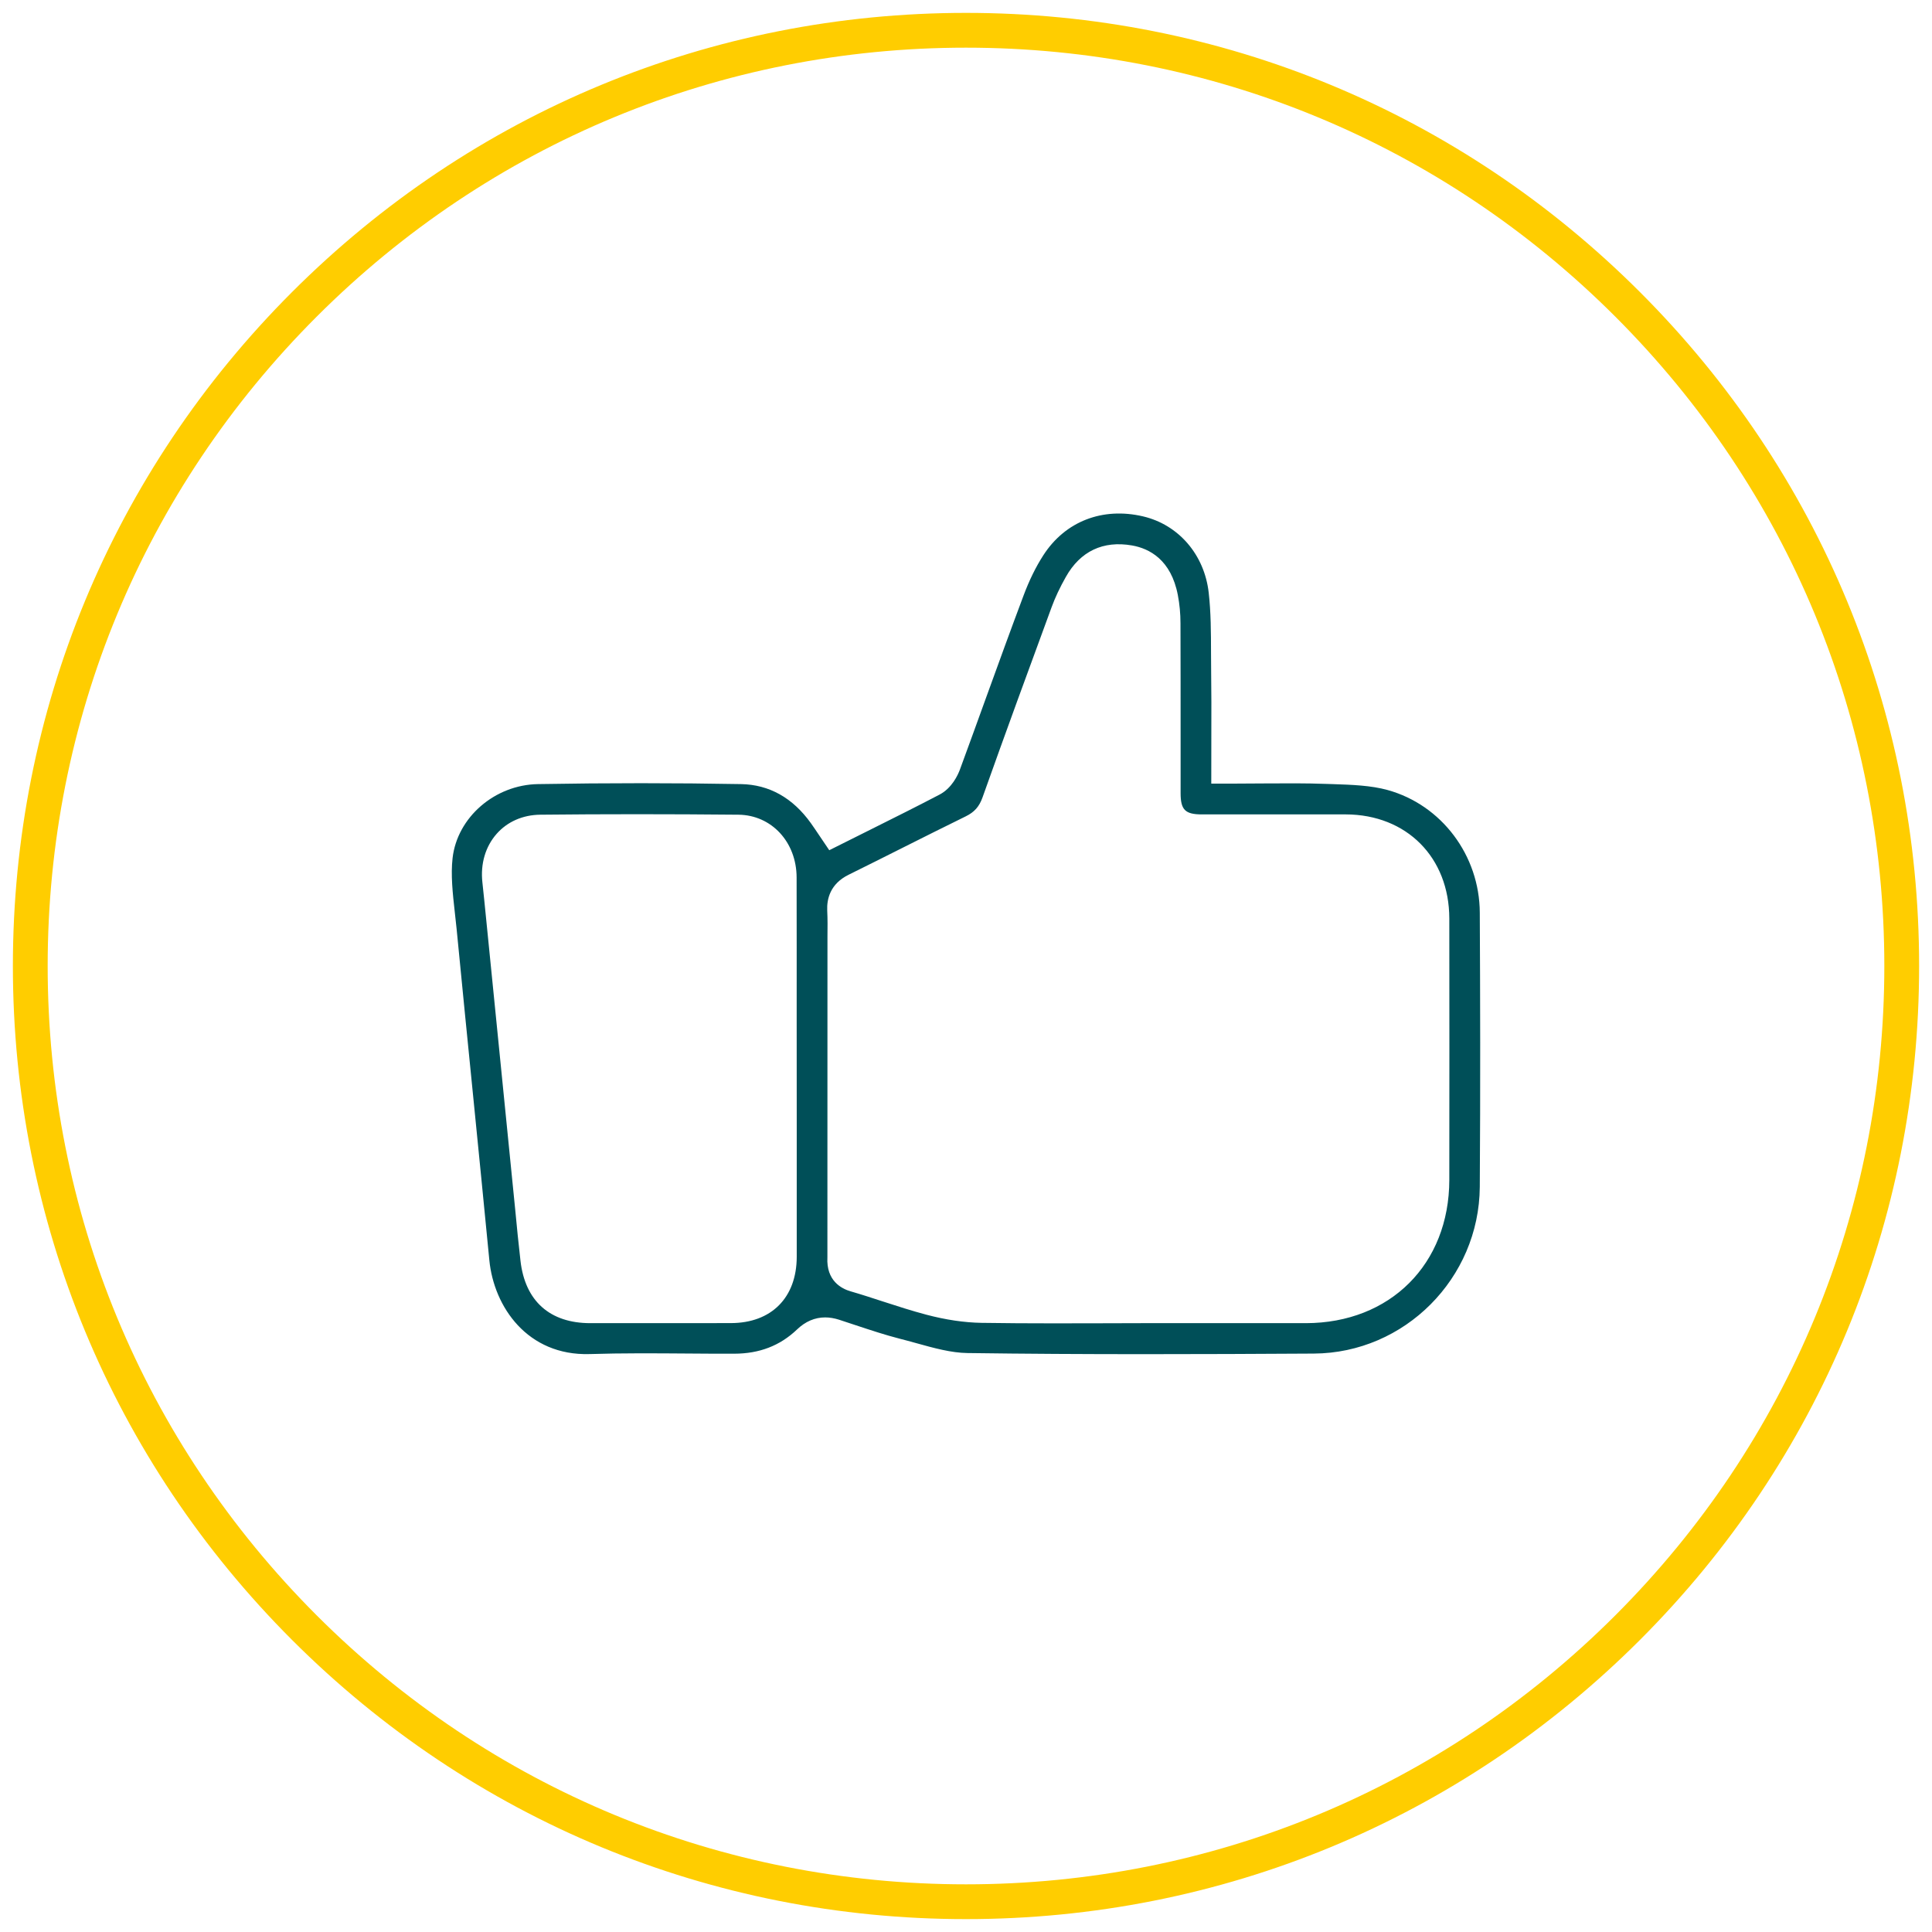
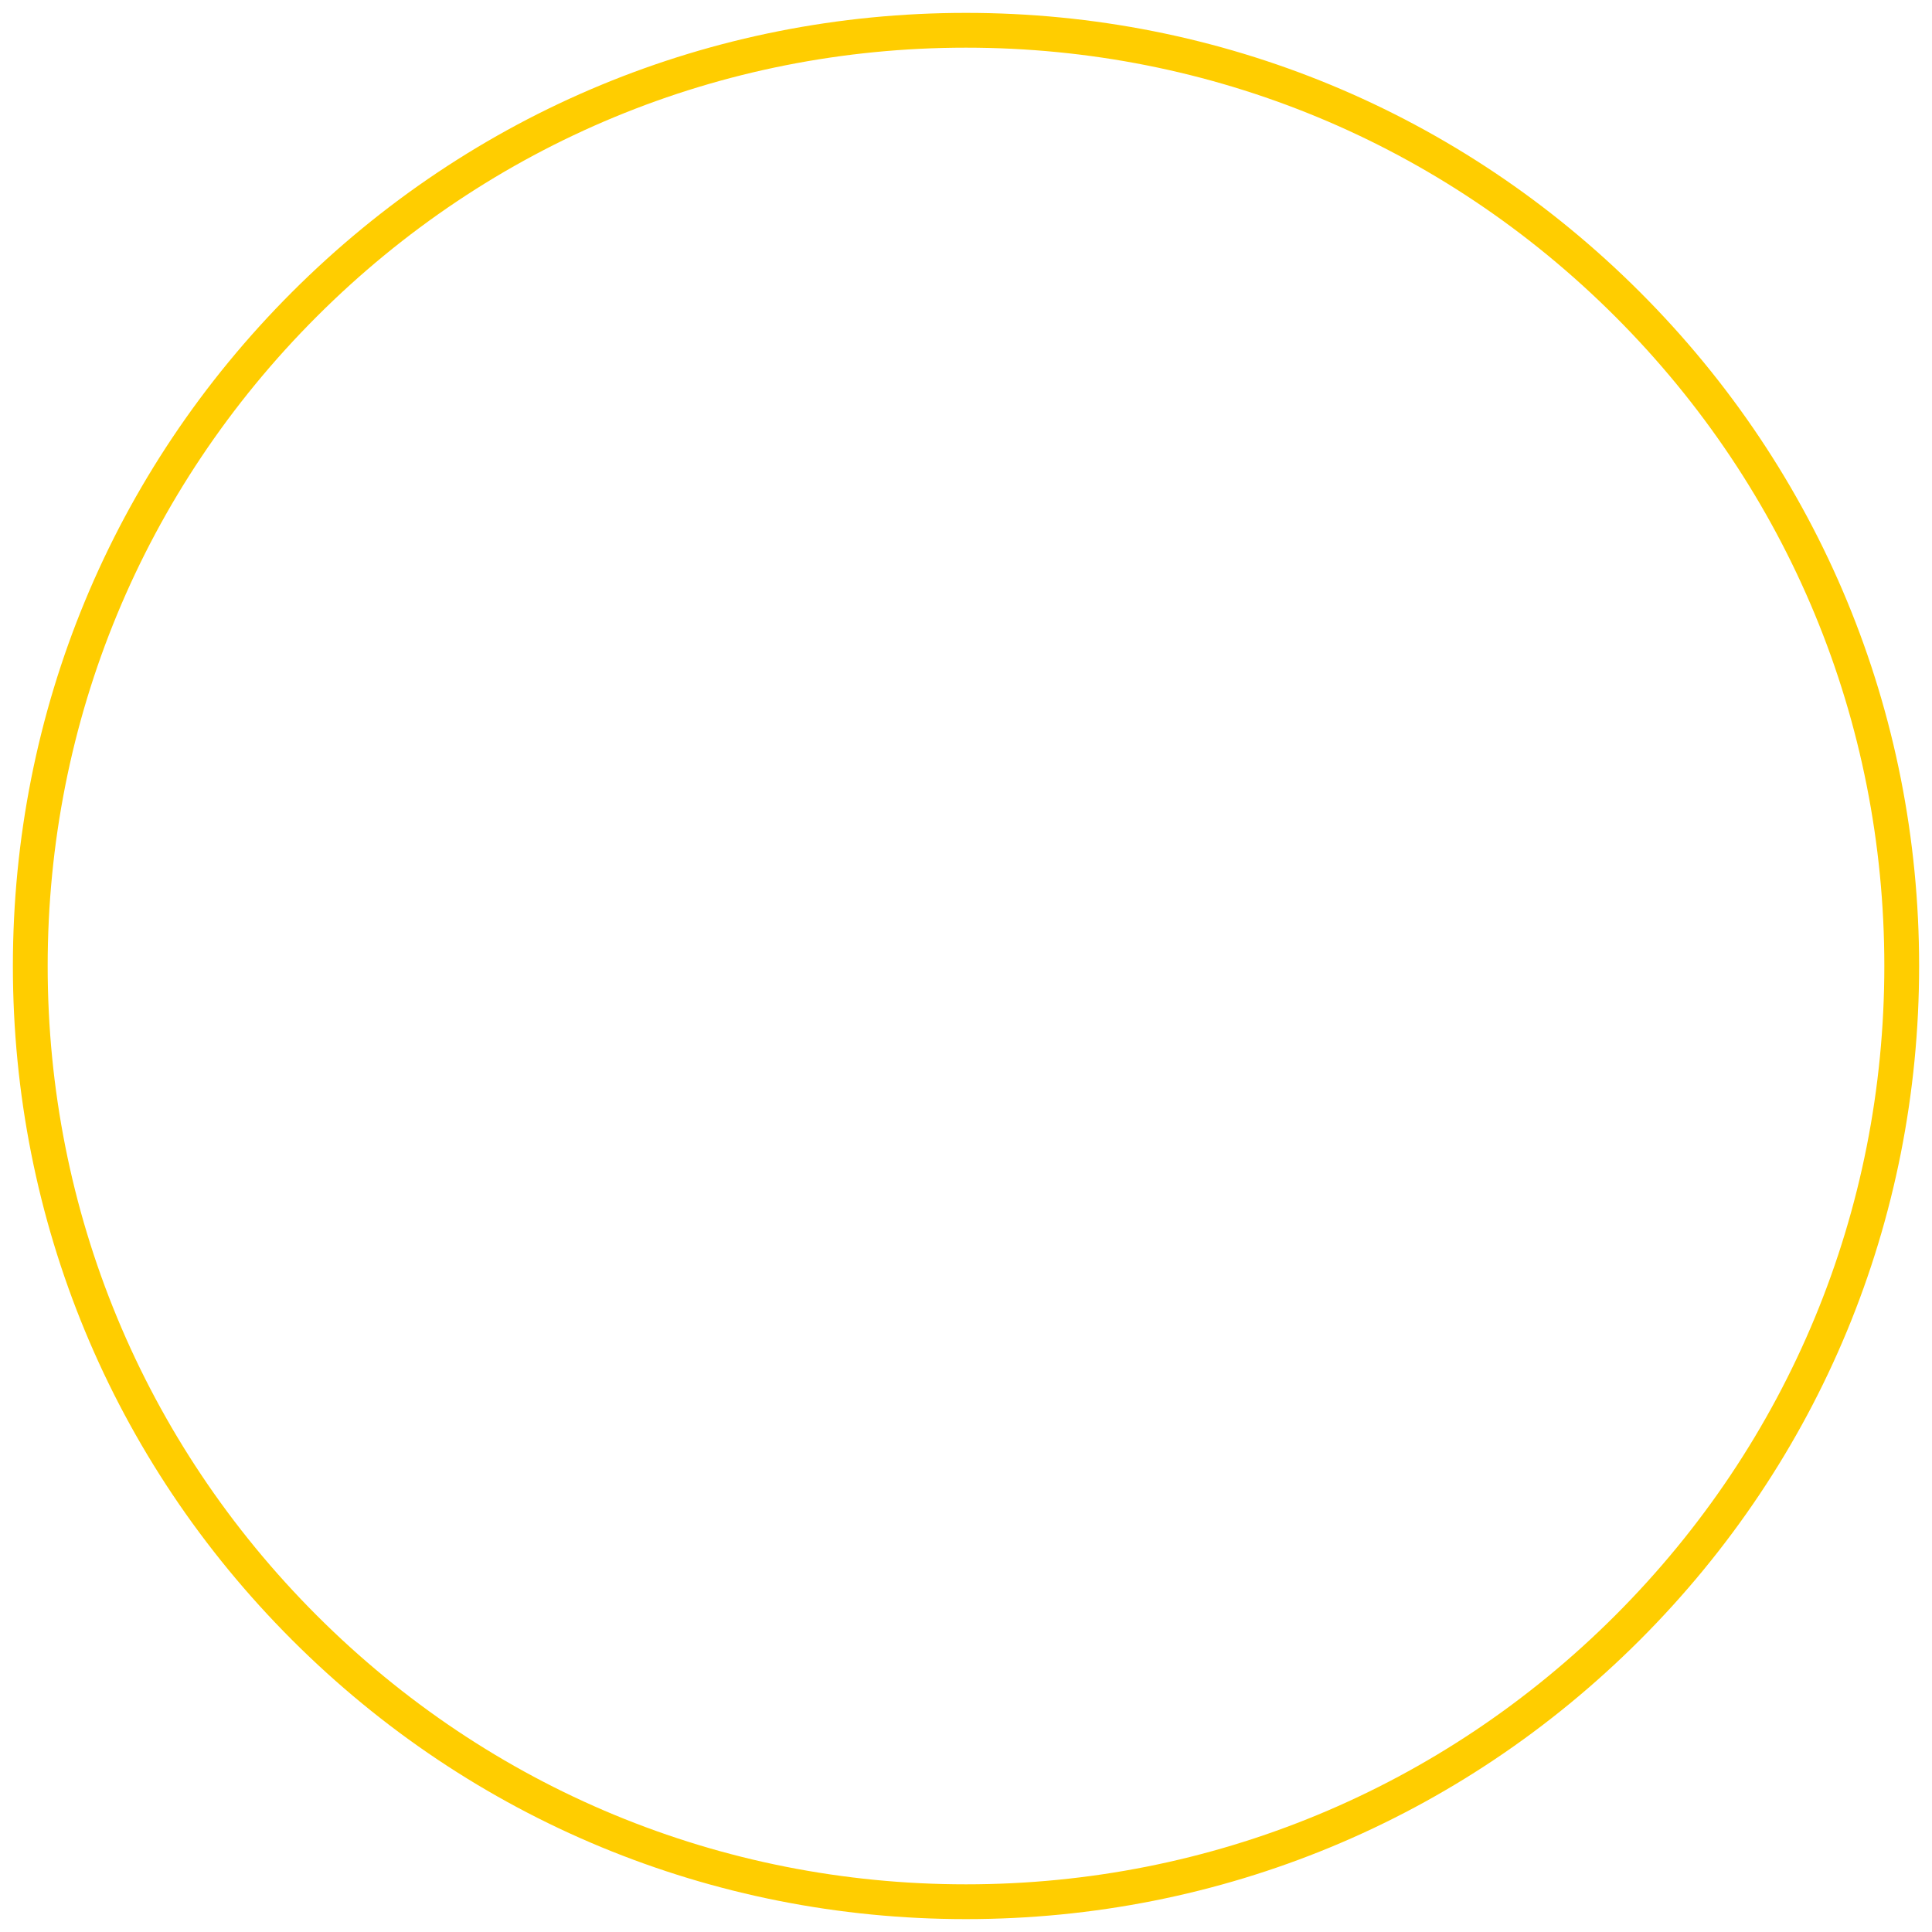
<svg xmlns="http://www.w3.org/2000/svg" width="126px" height="126px" viewBox="0 0 126 126" version="1.1">
  <g id="surface1">
    <path style=" stroke:none;fill-rule:nonzero;fill:rgb(100%,80.392%,0%);fill-opacity:1;" d="M 63 125.16 C 46.398 125.16 30.785 118.691 19.047 106.953 C 7.309 95.215 0.84 79.605 0.84 63 C 0.84 46.395 7.309 30.785 19.047 19.047 C 30.789 7.309 46.395 0.84 63 0.84 C 79.605 0.84 95.215 7.309 106.953 19.047 C 118.695 30.785 125.16 46.398 125.16 63 C 125.16 79.602 118.691 95.215 106.953 106.953 C 95.215 118.691 79.605 125.16 63 125.16 Z M 63 3.109 C 47.004 3.109 31.965 9.34 20.652 20.652 C 9.34 31.965 3.109 47.004 3.109 63 C 3.109 78.996 9.34 94.035 20.652 105.348 C 31.965 116.66 47.004 122.891 63 122.891 C 78.996 122.891 94.035 116.66 105.348 105.348 C 116.66 94.035 122.891 78.996 122.891 63 C 122.891 47.004 116.66 31.965 105.348 20.652 C 94.035 9.34 78.996 3.109 63 3.109 Z M 63 3.109 " />
-     <path style=" stroke:none;fill-rule:nonzero;fill:rgb(0%,30.98%,34.51%);fill-opacity:1;" d="M 48.332 51.137 C 44.074 51.059 39.613 51.059 35.086 51.137 C 32.266 51.184 29.82 53.305 29.516 55.961 C 29.391 57.066 29.523 58.262 29.664 59.523 C 29.703 59.871 29.742 60.219 29.777 60.562 C 30.141 64.305 30.512 68.043 30.887 71.781 C 31.234 75.254 31.578 78.723 31.914 82.191 C 32.211 85.227 34.398 88.426 38.449 88.309 C 40.574 88.242 42.723 88.258 44.789 88.273 C 45.82 88.281 46.859 88.289 47.883 88.285 C 49.523 88.281 50.859 87.77 51.969 86.715 C 52.523 86.18 53.145 85.918 53.816 85.918 C 54.105 85.918 54.406 85.969 54.715 86.066 C 55.086 86.184 55.453 86.309 55.816 86.43 C 56.797 86.754 57.715 87.059 58.656 87.301 C 59.012 87.391 59.363 87.488 59.719 87.586 C 60.91 87.918 62.039 88.23 63.098 88.242 C 70.723 88.348 78.434 88.32 85.68 88.277 C 91.605 88.246 96.465 83.371 96.508 77.41 C 96.551 71 96.535 64.77 96.508 59.523 C 96.492 55.789 94.02 52.5 90.496 51.523 C 89.406 51.223 88.184 51.18 86.895 51.137 L 86.52 51.125 C 85.16 51.074 83.809 51.086 82.383 51.094 C 81.758 51.102 81.133 51.105 80.5 51.105 L 78.996 51.105 L 79 47.801 C 79.004 46.457 79.008 45.141 78.988 43.824 C 78.984 43.41 78.98 43 78.98 42.582 C 78.977 41.215 78.973 39.922 78.828 38.648 C 78.547 36.172 76.863 34.219 74.543 33.676 C 71.902 33.059 69.473 34 68.047 36.207 C 67.559 36.961 67.121 37.852 66.746 38.859 C 65.922 41.051 65.125 43.25 64.328 45.449 C 63.758 47.031 63.184 48.609 62.605 50.184 C 62.477 50.535 62.086 51.398 61.27 51.824 C 59.785 52.602 58.293 53.344 56.777 54.102 L 54.082 55.449 L 53.148 54.066 C 53.055 53.93 52.973 53.805 52.883 53.684 C 51.695 52.027 50.164 51.172 48.332 51.137 Z M 51.961 73.387 C 51.961 76.246 51.961 79.105 51.961 81.965 C 51.957 84.629 50.309 86.289 47.656 86.289 C 46.273 86.293 44.891 86.293 43.504 86.293 C 42.273 86.293 41.039 86.293 39.805 86.293 L 38.5 86.293 C 35.863 86.293 34.246 84.852 33.945 82.23 C 33.816 81.109 33.703 79.984 33.598 78.859 L 31.703 59.91 C 31.625 59.125 31.547 58.34 31.461 57.551 C 31.324 56.336 31.66 55.207 32.391 54.379 C 33.086 53.59 34.094 53.148 35.219 53.133 C 39.379 53.09 43.609 53.09 48.16 53.133 C 50.316 53.156 51.949 54.914 51.953 57.227 C 51.961 60.254 51.957 63.281 51.957 66.312 Z M 55.348 57.047 C 56.547 56.457 57.738 55.855 58.93 55.258 C 60.277 54.582 61.625 53.906 62.98 53.242 C 63.547 52.965 63.863 52.609 64.078 52.004 C 65.559 47.836 67.113 43.598 68.578 39.613 C 68.812 38.973 69.117 38.324 69.512 37.625 C 70.453 35.949 71.945 35.242 73.832 35.574 C 74.949 35.77 76.375 36.496 76.816 38.812 C 76.93 39.406 76.988 40.023 76.988 40.648 C 76.996 43.156 76.996 45.66 76.996 48.168 L 76.996 51.727 C 76.996 52.812 77.293 53.113 78.379 53.113 L 82.348 53.113 C 84.152 53.113 85.961 53.109 87.77 53.113 C 91.738 53.125 94.516 55.918 94.52 59.906 C 94.527 65.59 94.527 71.273 94.52 76.953 C 94.512 82.445 90.664 86.285 85.168 86.293 C 82.695 86.297 80.223 86.293 77.746 86.293 L 74.445 86.293 L 71.547 86.301 C 70.59 86.301 69.621 86.305 68.648 86.305 C 67.109 86.305 65.555 86.297 64.012 86.273 C 62.883 86.254 61.68 86.074 60.434 85.746 C 59.469 85.492 58.523 85.184 57.605 84.887 C 56.898 84.656 56.195 84.426 55.48 84.219 C 54.879 84.047 53.879 83.527 53.961 82 L 53.965 61.066 C 53.973 60.5 53.977 59.938 53.949 59.375 C 53.918 58.641 54.133 57.645 55.348 57.047 Z M 55.348 57.047 " />
  </g>
</svg>